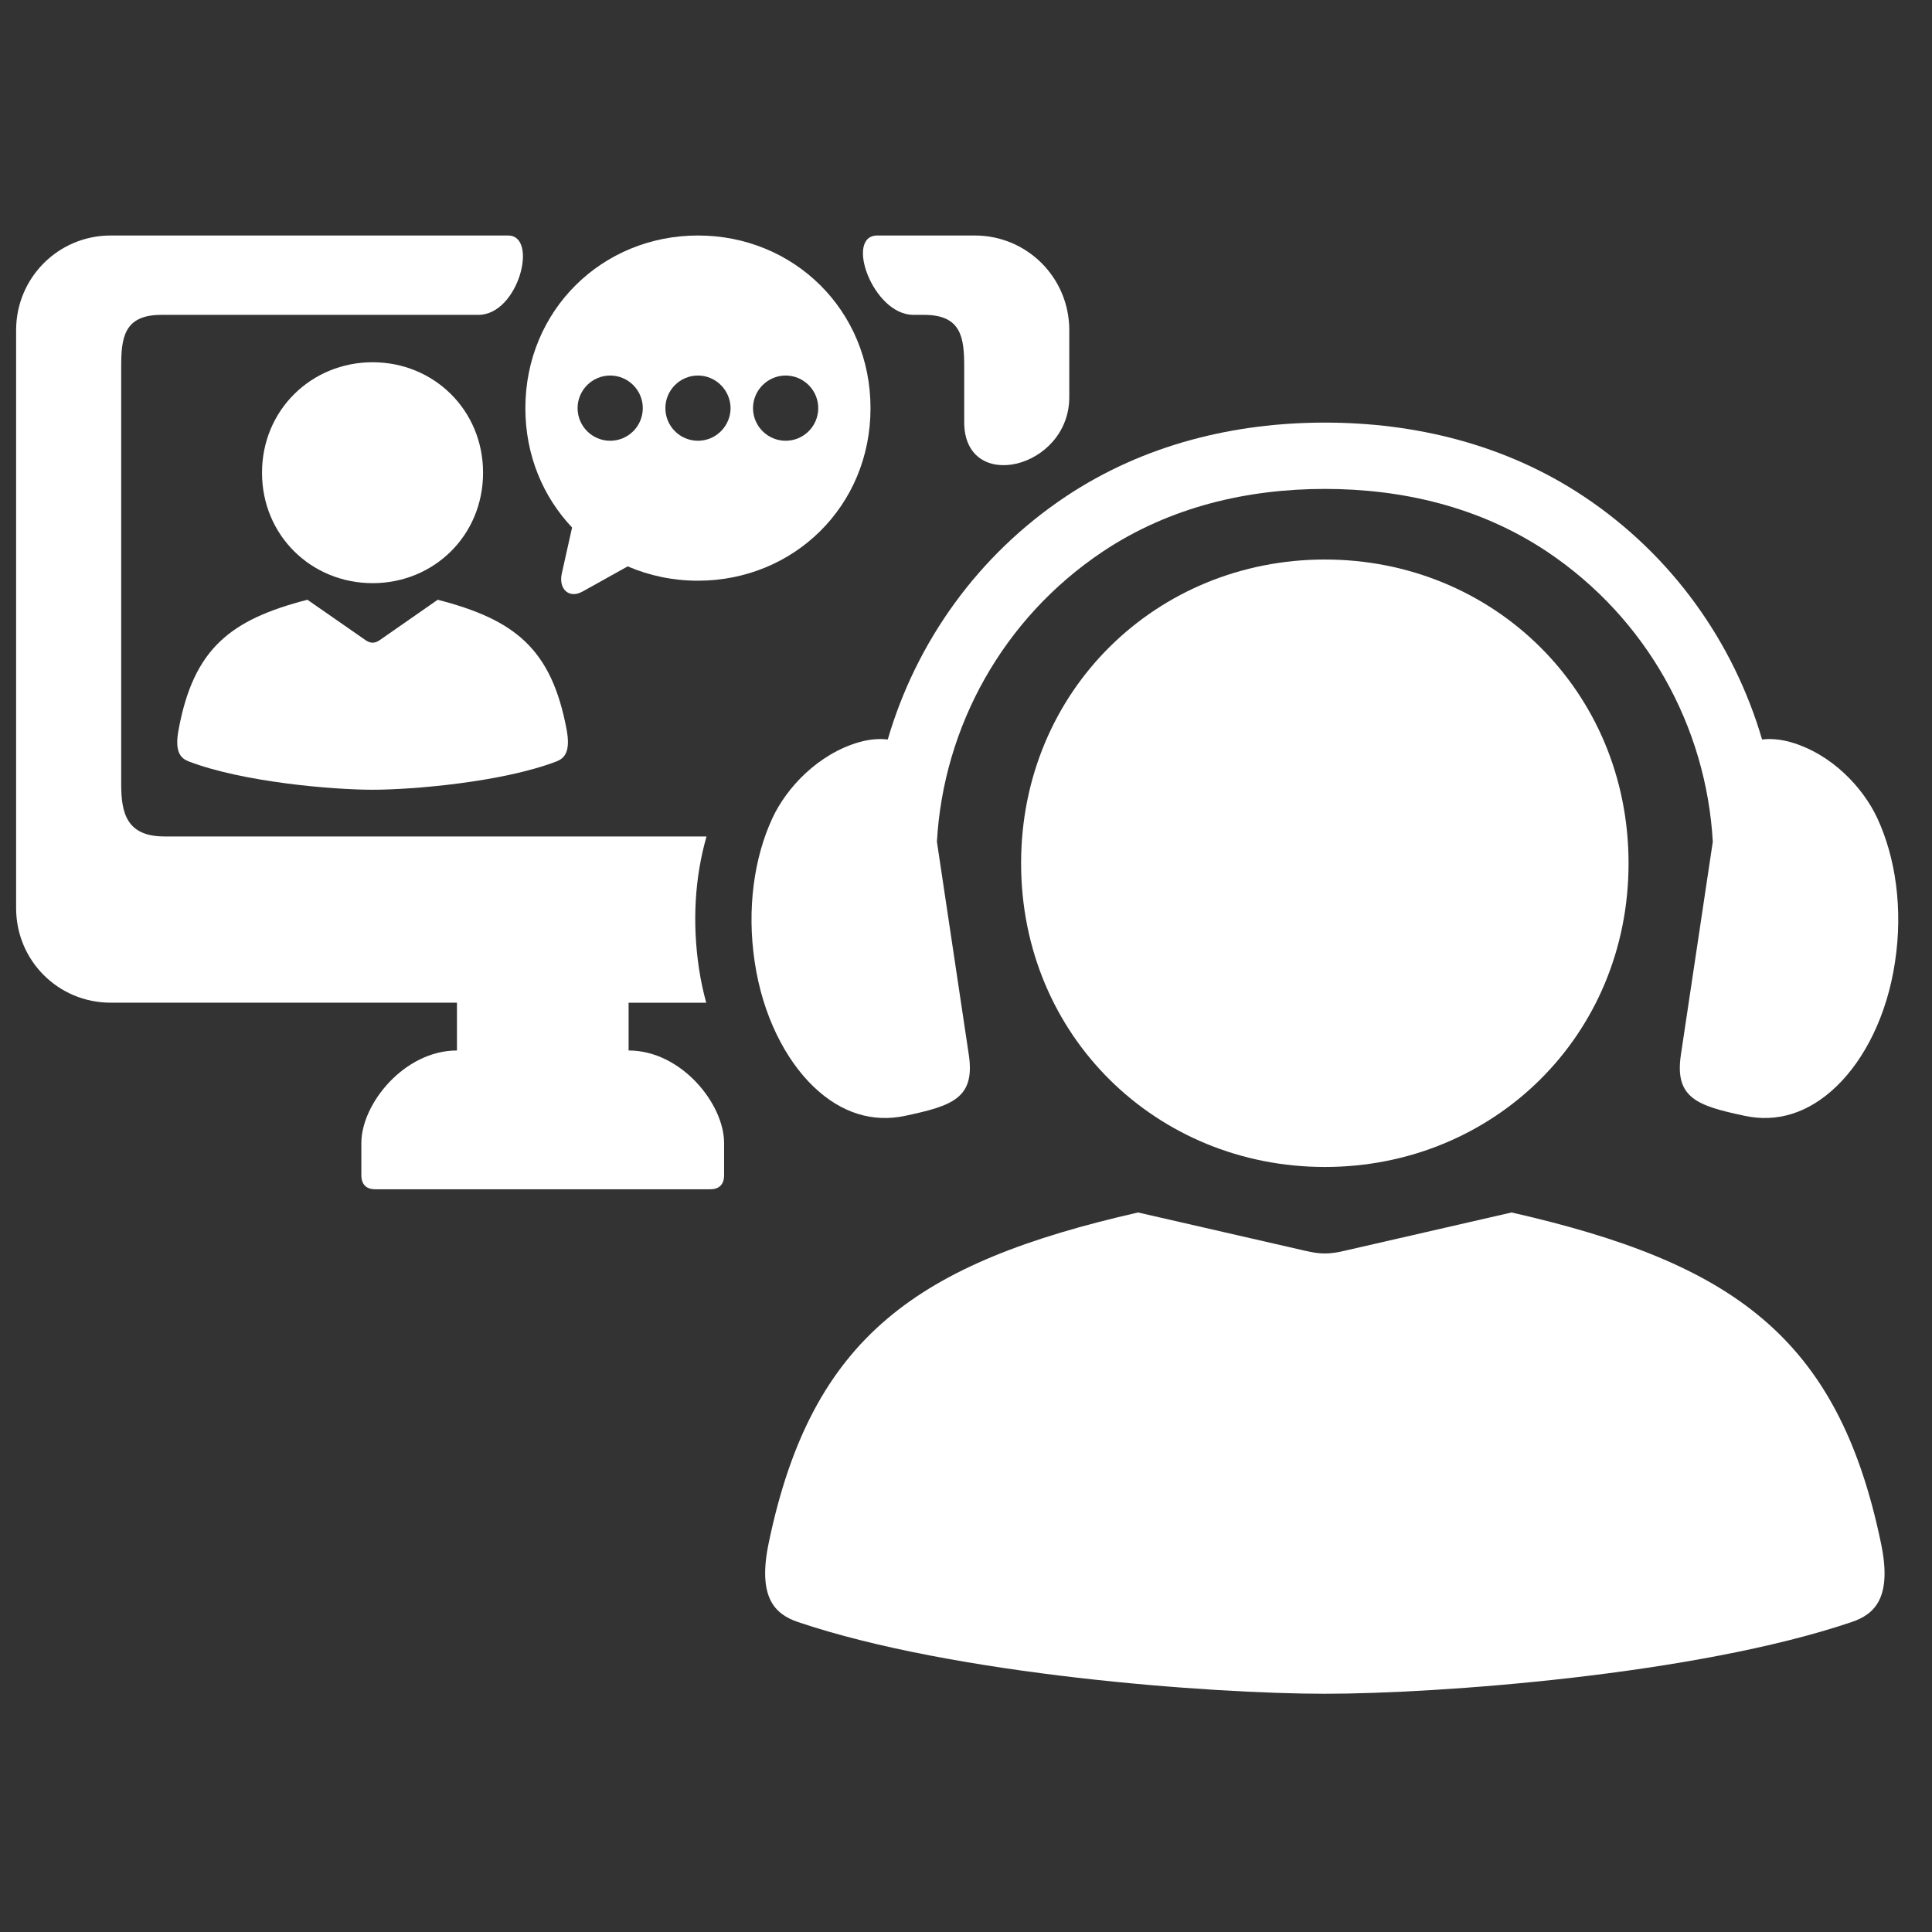
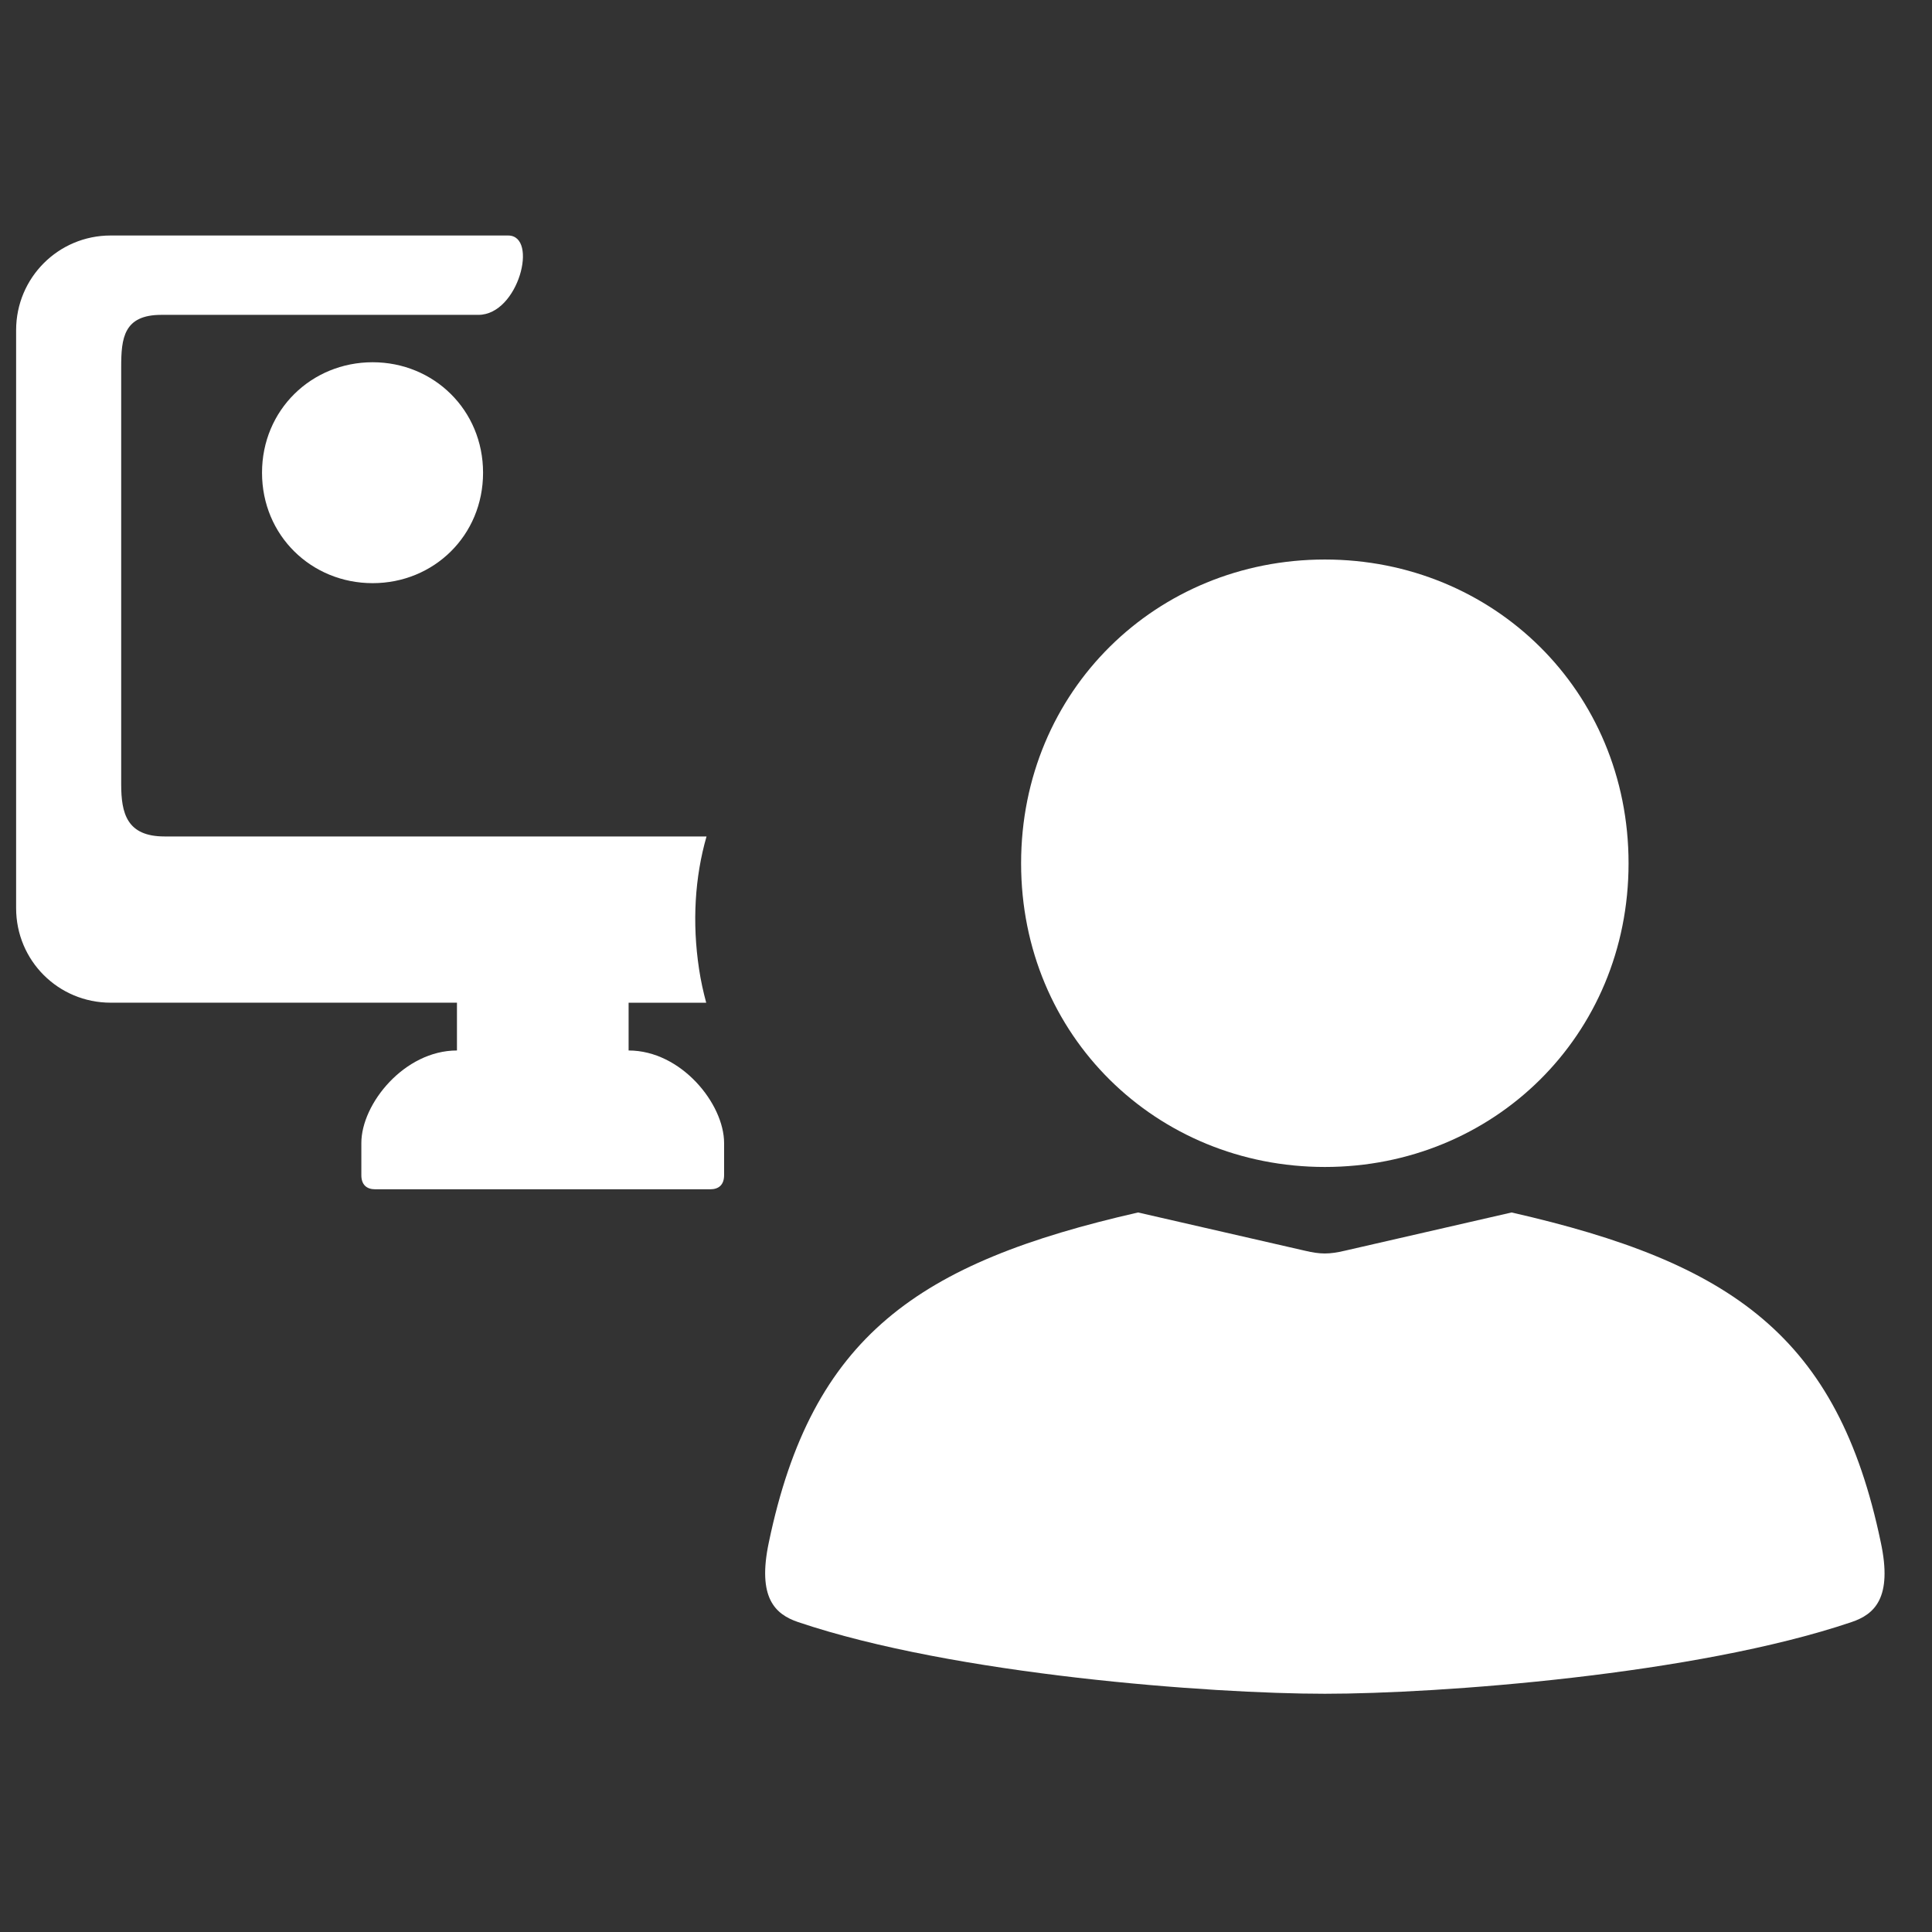
<svg xmlns="http://www.w3.org/2000/svg" width="500" zoomAndPan="magnify" viewBox="0 0 375 375" height="500" preserveAspectRatio="xMidYMid meet" version="1.0">
  <rect x="0" y="0" width="375" height="375" fill="#333333" stroke="none" />
  <defs>
    <clipPath id="eb910dcb8b">
      <path d="M 3 45.52 L 141 45.52 L 141 231 L 3 231 Z M 3 45.52 " clip-rule="nonzero" />
    </clipPath>
    <clipPath id="10a5798e8b">
-       <path d="M 167 45.52 L 208 45.52 L 208 91 L 167 91 Z M 167 45.52 " clip-rule="nonzero" />
-     </clipPath>
+       </clipPath>
    <clipPath id="72b43bc6e6">
-       <path d="M 101 45.52 L 169 45.52 L 169 116 L 101 116 Z M 101 45.52 " clip-rule="nonzero" />
-     </clipPath>
+       </clipPath>
  </defs>
  <g clip-path="url(#eb910dcb8b)">
    <path fill="#ffffff" d="M 21.477 45.711 C 11.316 45.711 3.129 53.922 3.129 64.082 L 3.129 176.27 C 3.129 186.457 11.316 194.621 21.477 194.621 L 88.695 194.621 L 88.695 203.898 C 78.484 203.898 70.137 214.25 70.137 221.863 L 70.137 228.098 C 70.137 229.953 71.16 230.84 72.824 230.84 L 137.859 230.84 C 139.523 230.84 140.547 229.957 140.547 228.098 L 140.547 221.863 C 140.547 214.25 132.219 203.898 122.012 203.898 L 122.012 194.625 L 137.074 194.625 C 136.504 192.508 136.027 190.363 135.688 188.098 C 134.312 179.043 134.879 170.207 137.137 162.355 L 31.922 162.355 C 24.594 162.355 23.523 157.832 23.523 152.223 L 23.523 71.246 C 23.523 65.633 23.996 61.113 31.324 61.113 L 92.859 61.113 C 100.66 61.113 104.566 45.711 98.621 45.711 Z M 21.477 45.711 " fill-opacity="1" fill-rule="evenodd" />
  </g>
  <g clip-path="url(#10a5798e8b)">
    <path fill="#ffffff" d="M 170.285 45.711 C 163.91 45.711 169.406 61.113 177.281 61.113 L 179.352 61.113 C 186.68 61.113 187.152 65.625 187.152 71.246 L 187.152 81.934 C 187.152 95.902 207.547 91.043 207.547 77.074 L 207.547 64.082 C 207.547 53.922 199.383 45.711 189.199 45.711 C 179.926 45.711 170.285 45.711 170.285 45.711 Z M 170.285 45.711 " fill-opacity="1" fill-rule="evenodd" />
  </g>
  <path fill="#ffffff" d="M 257.156 108.602 C 224.512 108.602 198.195 134.035 198.195 167.566 C 198.195 201.094 224.512 226.508 257.156 226.508 C 289.805 226.508 316.102 201.094 316.102 167.566 C 316.102 134.062 289.809 108.602 257.156 108.602 Z M 257.156 108.602 " fill-opacity="1" fill-rule="nonzero" />
  <path fill="#ffffff" d="M 220.898 235.34 C 178.191 245.074 157.582 259.324 149.23 299.371 C 146.945 310.168 150.488 313.34 154.887 314.836 C 185.23 325.098 235.125 328.758 257.156 328.758 C 279.168 328.758 329.094 325.098 359.406 314.836 C 363.828 313.34 367.375 310.172 365.062 299.371 C 356.715 259.324 336.129 245.074 293.402 235.34 L 261.035 242.762 C 257.988 243.477 256.301 243.477 253.281 242.762 Z M 220.898 235.34 " fill-opacity="1" fill-rule="nonzero" />
-   <path fill="#ffffff" d="M 257.156 82.027 C 239.691 82.027 222.09 86.219 206.863 96.379 C 189.75 107.801 177.809 124.695 172.312 143.539 C 170.789 143.352 168.957 143.441 166.809 144.035 C 158.746 146.344 152.656 152.934 149.941 158.766 C 146.398 166.355 144.922 176.371 146.492 186.75 C 148.035 197.078 152.414 205.617 157.871 210.883 C 163.34 216.156 169.5 217.898 175.668 216.586 C 184.805 214.641 189.324 213.188 188.039 204.688 L 181.855 163.379 C 183.117 141.039 194.684 120.008 214.023 107.078 C 227.086 98.352 242.195 94.898 257.164 94.898 C 272.109 94.898 287.219 98.352 300.285 107.078 C 319.625 120.008 331.191 141.039 332.453 163.379 L 326.266 204.688 C 324.977 213.184 329.523 214.641 338.66 216.586 C 344.805 217.898 350.965 216.156 356.438 210.883 C 361.914 205.621 366.27 197.082 367.816 186.75 C 369.406 176.371 367.91 166.352 364.363 158.766 C 361.648 152.938 355.586 146.344 347.52 144.035 C 345.348 143.438 343.523 143.352 342.02 143.539 C 336.5 124.695 324.578 107.801 307.445 96.379 C 292.207 86.219 274.605 82.027 257.156 82.027 Z M 257.156 82.027 " fill-opacity="1" fill-rule="evenodd" />
-   <path fill="#ffffff" d="M 84.961 116.41 C 99.883 120.266 107.062 125.875 109.992 141.68 C 110.777 145.961 109.543 147.195 108.016 147.793 C 97.426 151.84 80.008 153.289 72.328 153.289 C 64.641 153.289 47.223 151.84 36.629 147.793 C 35.086 147.195 33.848 145.961 34.656 141.68 C 37.562 125.875 44.742 120.262 59.668 116.41 L 70.973 124.266 C 71.898 124.902 72.758 124.902 73.68 124.266 Z M 84.961 116.41 " fill-opacity="1" fill-rule="nonzero" />
-   <path fill="#ffffff" d="M 72.328 70.312 C 60.453 70.312 50.859 79.574 50.859 91.754 C 50.859 103.961 60.457 113.191 72.328 113.191 C 84.195 113.191 93.762 103.957 93.762 91.754 C 93.762 79.578 84.195 70.312 72.328 70.312 Z M 72.328 70.312 " fill-opacity="1" fill-rule="evenodd" />
+   <path fill="#ffffff" d="M 72.328 70.312 C 60.453 70.312 50.859 79.574 50.859 91.754 C 50.859 103.961 60.457 113.191 72.328 113.191 C 84.195 113.191 93.762 103.957 93.762 91.754 C 93.762 79.578 84.195 70.312 72.328 70.312 M 72.328 70.312 " fill-opacity="1" fill-rule="evenodd" />
  <g clip-path="url(#72b43bc6e6)">
-     <path fill="#ffffff" d="M 152.488 72.891 C 155.988 72.891 158.82 75.746 158.82 79.219 C 158.82 82.719 155.988 85.551 152.488 85.551 C 149.016 85.551 146.16 82.719 146.16 79.219 C 146.16 75.746 149.016 72.891 152.488 72.891 Z M 135.473 72.891 C 138.953 72.891 141.777 75.746 141.805 79.219 C 141.785 82.719 138.953 85.551 135.473 85.551 C 131.98 85.551 129.148 82.719 129.148 79.219 C 129.148 75.746 131.98 72.891 135.473 72.891 Z M 118.438 72.891 C 121.938 72.891 124.766 75.746 124.766 79.219 C 124.766 82.719 121.934 85.551 118.438 85.551 C 114.945 85.551 112.109 82.719 112.109 79.219 C 112.109 75.746 114.938 72.891 118.438 72.891 Z M 135.473 45.711 C 116.914 45.711 101.973 60.176 101.973 79.242 C 101.973 88.379 105.418 96.441 111.039 102.391 L 109.035 111.367 C 108.398 114.312 110.445 116.289 113.078 114.812 L 121.836 109.934 C 126 111.723 130.59 112.715 135.465 112.715 C 154.027 112.715 168.965 98.277 168.965 79.242 C 168.98 60.176 154.035 45.711 135.473 45.711 Z M 135.473 45.711 " fill-opacity="1" fill-rule="evenodd" />
-   </g>
+     </g>
</svg>